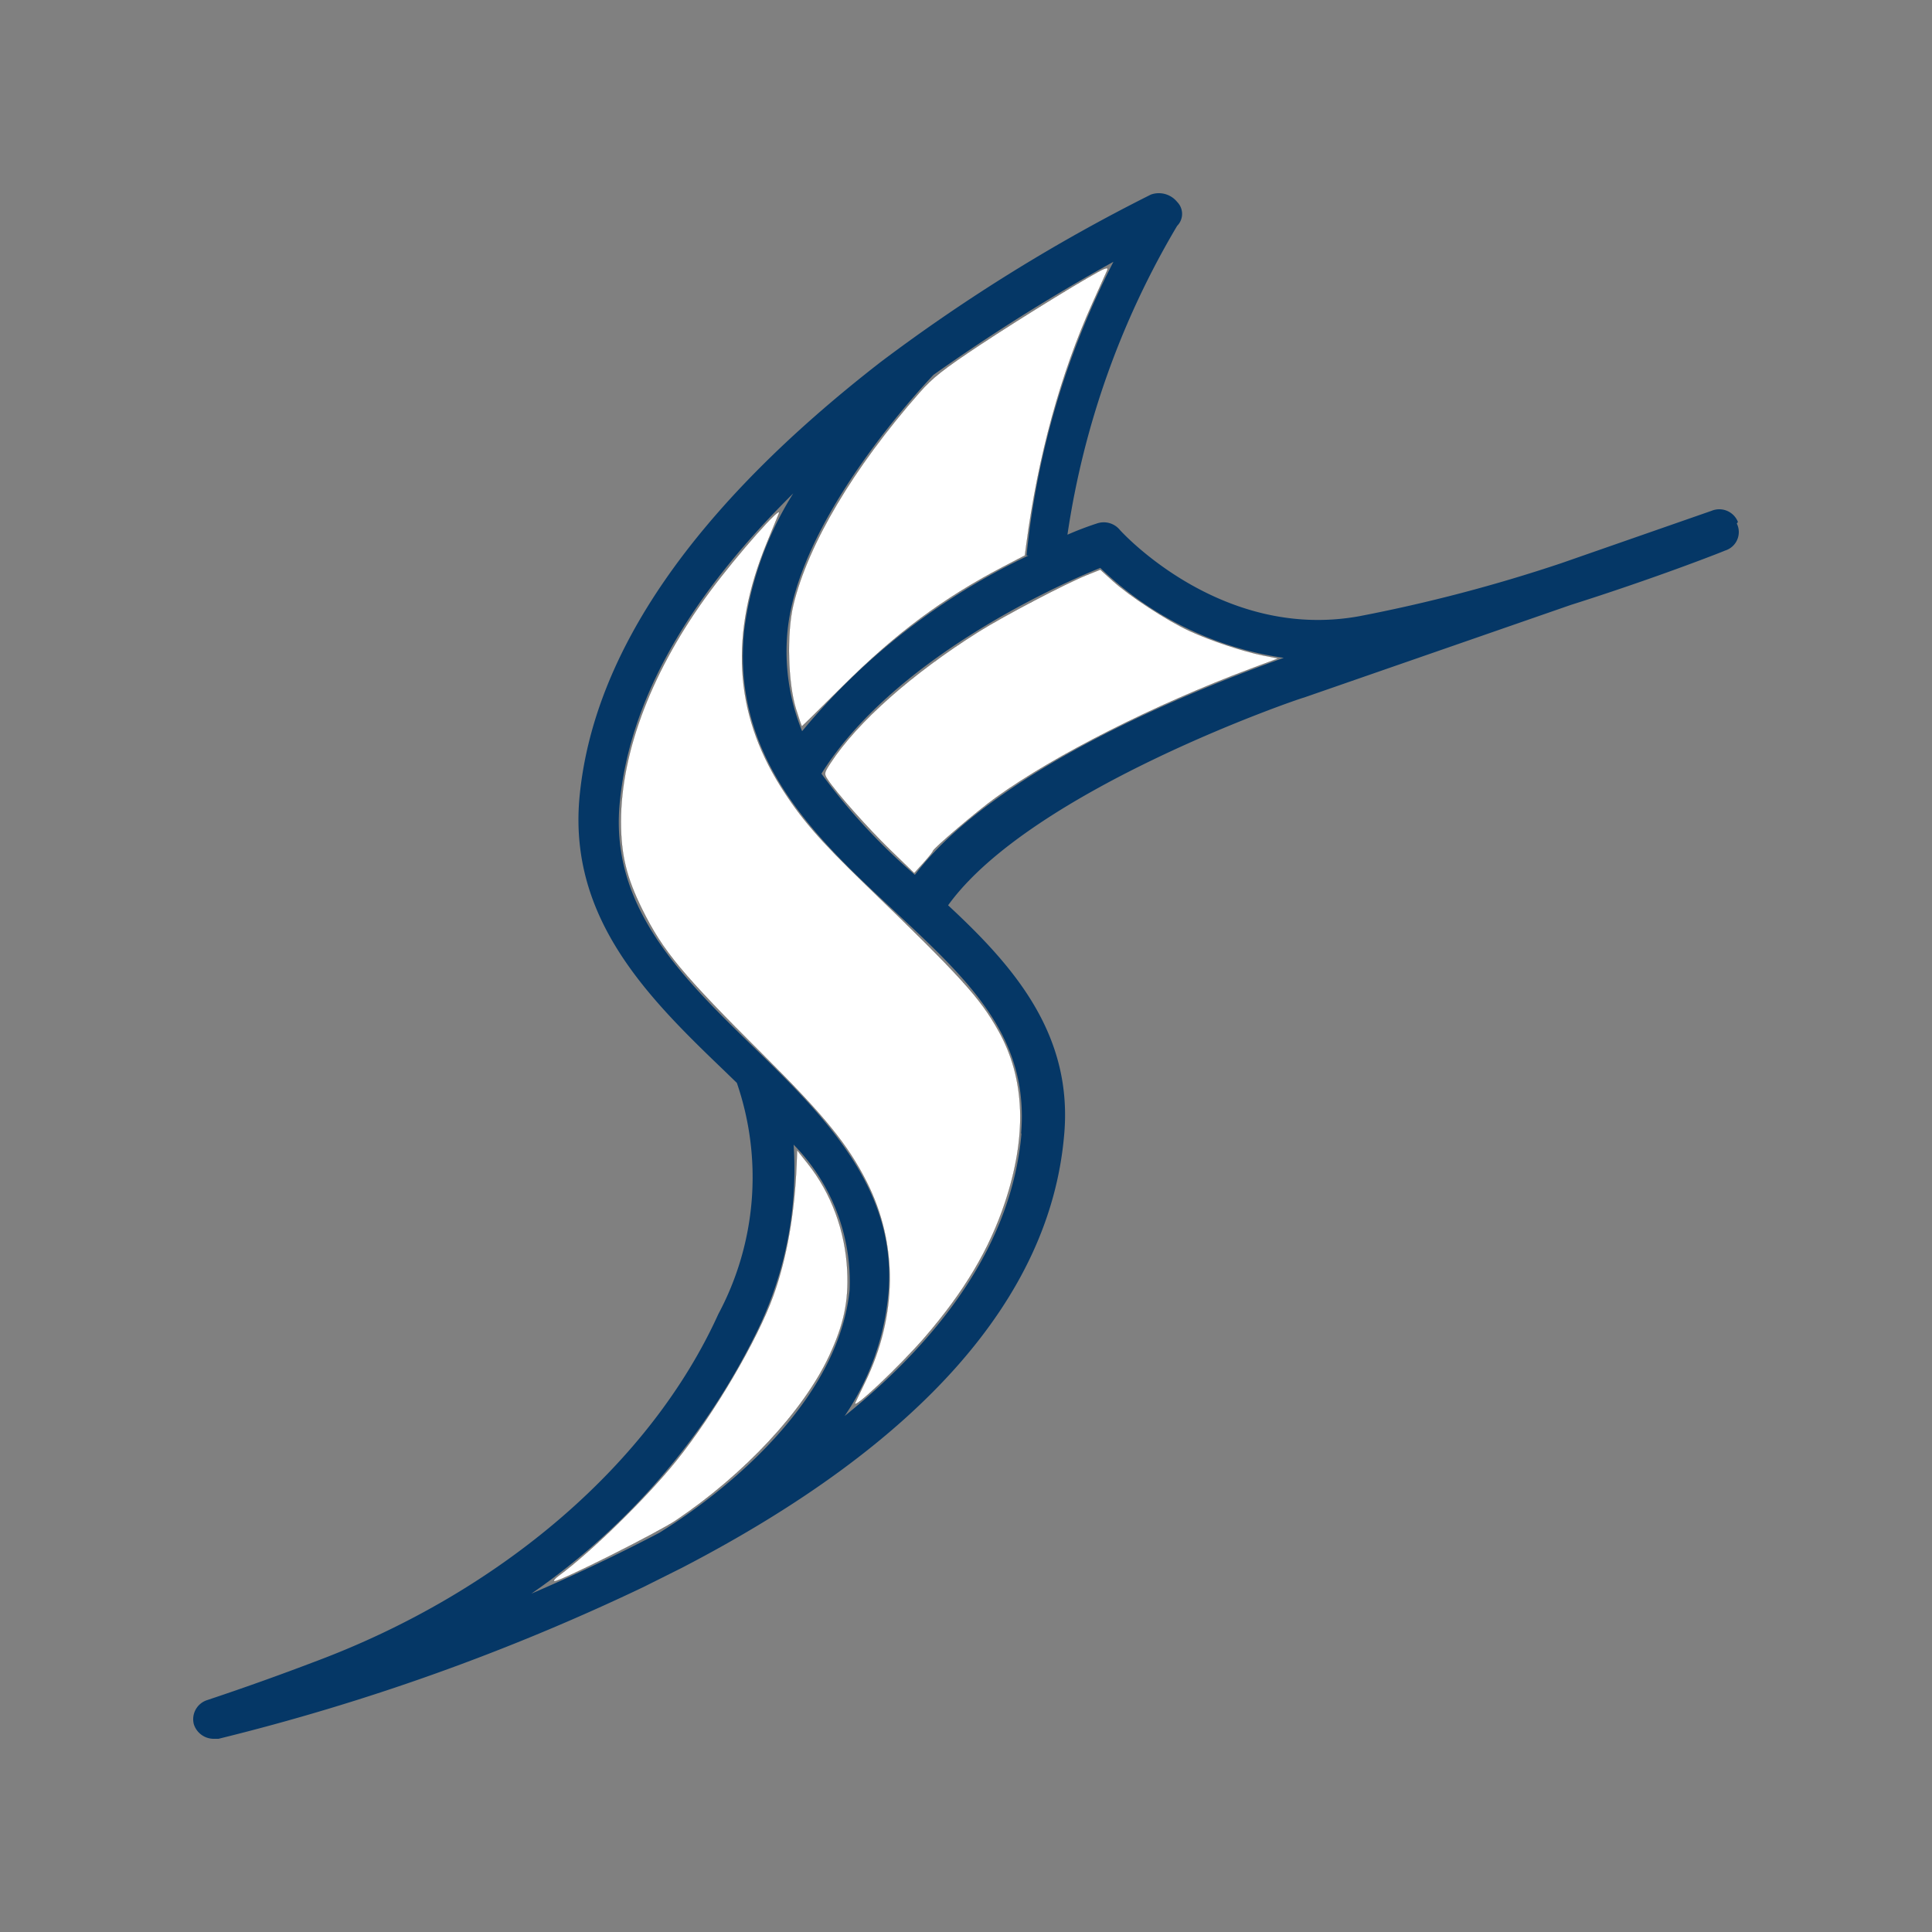
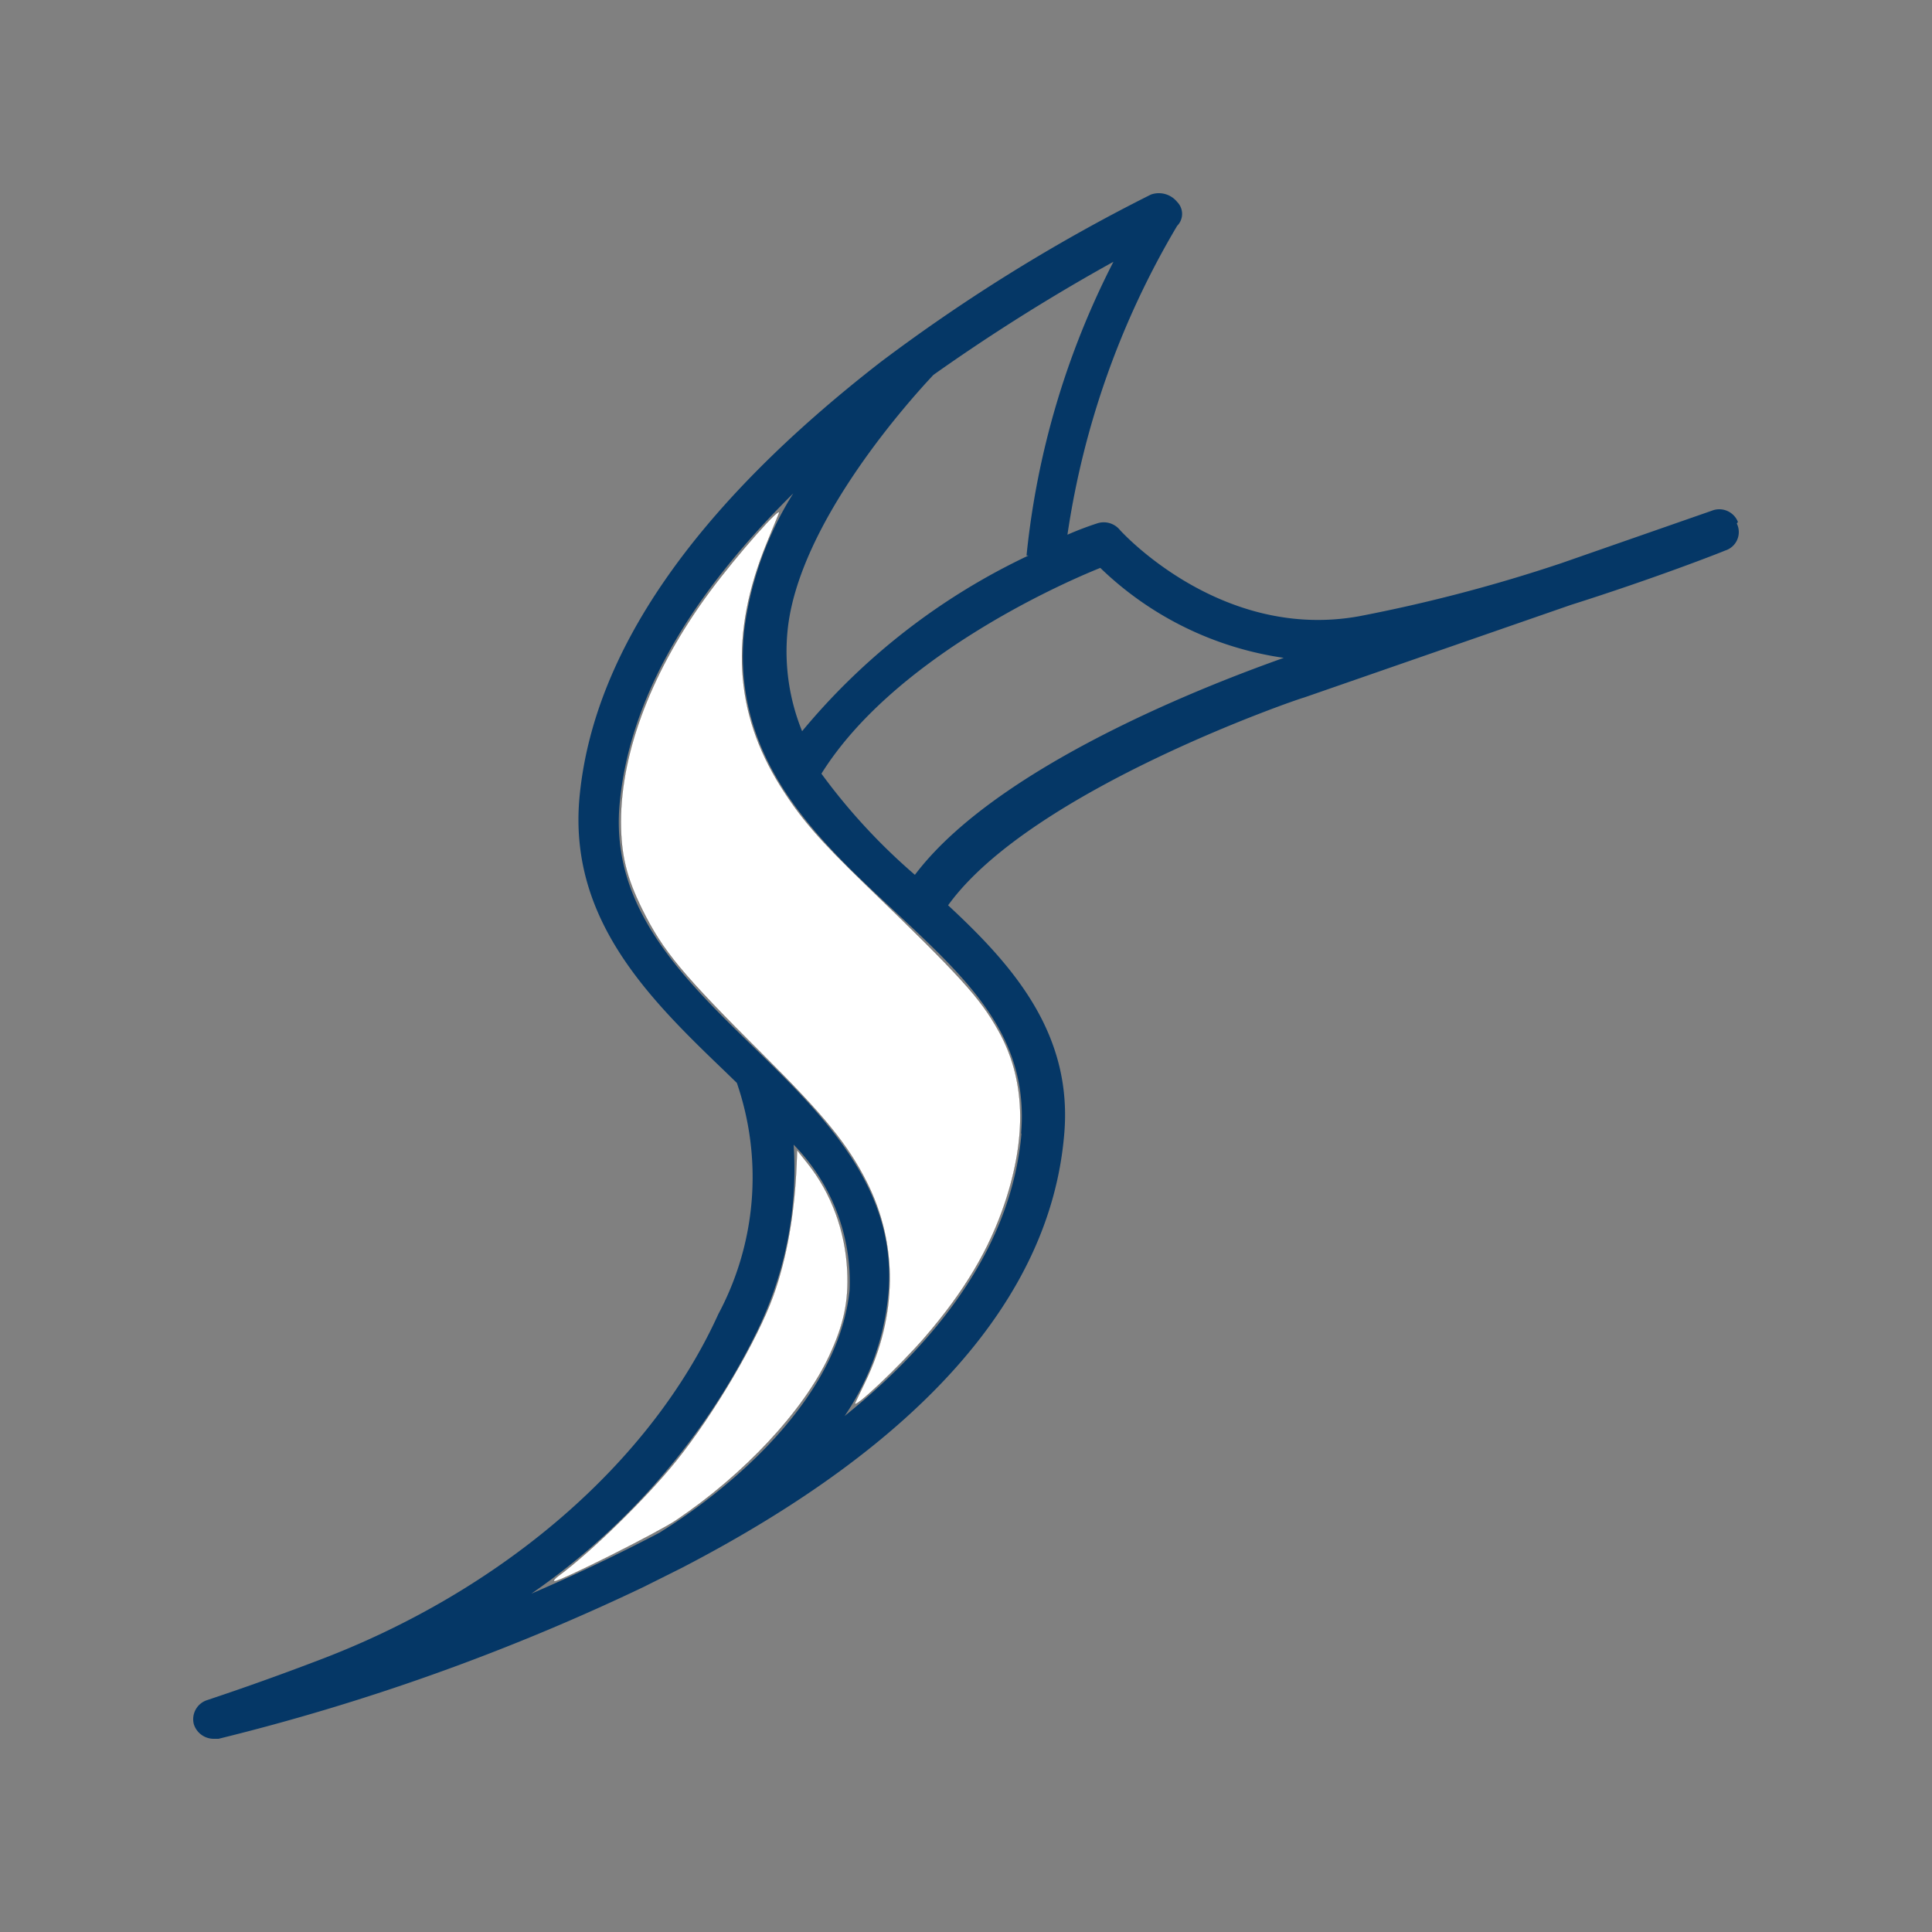
<svg xmlns="http://www.w3.org/2000/svg" width="200" height="200">
  <rect width="100%" height="100%" fill="#808080" stroke="none" />
  <path d="M179.911 54.033a2.078 2.077 0 0 0-2.717-1.159l-15.593 5.435a162.41 162.334 0 0 1-20.87 5.477c-14.436 2.637-24.79-8.914-24.79-8.914a2.16 2.16 0 0 0-2.399-.68 32.935 32.935 0 0 0-3.04 1.16 87.681 87.64 0 0 1 11.356-31.972 1.755 1.755 0 0 0 0-2.477 2.44 2.439 0 0 0-2.72-.76A181.24 181.156 0 0 0 91.15 37.488C71.958 52.394 61.283 67.582 59.965 82.806c-1.001 12.39 7.156 20.502 14.953 27.976l1.36 1.318a30.067 30.053 0 0 1-1.919 23.939c-6.958 15.347-22.39 28.735-41.742 35.967a280.153 280.023 0 0 1-11.195 3.996 2.078 2.077 0 0 0-1.36 2.477 2.16 2.16 0 0 0 2.04 1.521h.519a228.699 228.593 0 0 0 43.98-15.706l4.001-2c24.787-12.865 38.022-27.973 39.54-44.598 1.04-10.592-5.236-17.706-11.995-23.98 8.637-11.987 36.625-21.5 36.826-21.5l27.629-9.591c8.834-2.796 15.631-5.473 15.99-5.635a2.001 2 0 0 0 1.201-2.795zm-73.445 3.478a68.25 68.218 0 0 0-23.432 18.183 21.951 21.94 0 0 1-1.519-10.271c1.04-11.388 13.235-24.616 15.113-26.616a199.59 199.497 0 0 1 18.634-11.708 85.402 85.363 0 0 0-8.996 30.412zM55.007 164.974a70.767 70.734 0 0 0 23.43-27.296 38.303 38.286 0 0 0 3.717-19.184 20.27 20.261 0 0 1 5.799 15.067c-1.519 14.547-19.51 24.937-19.67 25.098a192.308 192.219 0 0 1-13.276 6.315zm50.738-47.637c-1 11.428-8.316 21.18-18.313 29.253a26.75 26.737 0 0 0 4.519-12.549c1.039-10.91-6.597-18.502-14.074-25.775-7.477-7.274-14.592-14.388-13.753-24.82 1.039-12.23 8.675-23.14 17.992-32.37a34.945 34.928 0 0 0-5.078 14.188c-1.36 13.387 7.636 21.661 15.433 28.934 7.796 7.274 14.074 13.068 13.235 23.14zM94.709 90.562a62.612 62.583 0 0 1-9.676-10.472c7.318-11.71 23.99-19.343 28.869-21.302a34.344 34.328 0 0 0 18.99 9.312c-4.077 1.478-28.948 10.231-38.18 22.46z" fill="#fff" style="fill:#053766;fill-opacity:1;stroke-width:2.273" />
-   <path style="fill:#fff;fill-rule:evenodd;stroke:#000;stroke-width:.01;stroke-miterlimit:7.9;paint-order:markers stroke fill" d="M92.156 87.98c-2.316-2.245-5.579-5.918-6.487-7.303-.377-.576-.363-.656.305-1.68 2.758-4.232 8.43-9.26 15.328-13.593 2.614-1.642 8.992-4.984 11.212-5.876l1.388-.557 1.301 1.177c1.73 1.565 5.602 4.094 7.888 5.15 2.218 1.025 5.608 2.155 7.694 2.566l1.524.3-2.827 1.057c-10.016 3.75-20.261 8.93-26.426 13.365-1.852 1.332-6.473 5.263-6.489 5.52-.006.087-.442.635-.97 1.219l-.958 1.06zm-9.75-14.57c-.842-2.69-.978-7.855-.284-10.764 1.496-6.265 6.227-14.235 13.054-21.992 1.376-1.564 2.45-2.411 6.238-4.923 4.382-2.905 11.91-7.516 12.88-7.888.344-.132.423-.089.312.17-.081.192-.757 1.696-1.501 3.343-3.298 7.292-5.657 15.895-6.862 25.022l-.148 1.121-2.253 1.177c-6.249 3.265-11.122 6.894-16.649 12.397-2.27 2.26-4.15 4.11-4.18 4.11-.029 0-.302-.797-.607-1.772z" />
  <path style="fill:#fff;fill-rule:evenodd;stroke:#000;stroke-width:.01;stroke-miterlimit:7.9;paint-order:markers stroke fill" d="M88.538 145.205c.051-.12.504-1.064 1.007-2.1 3.352-6.901 3.42-14.328.187-20.733-1.948-3.861-4.403-6.882-10.634-13.081-8.487-8.444-10.479-10.837-12.615-15.159-1.633-3.304-2.201-5.643-2.203-9.07-.005-7.314 3.298-15.857 9.218-23.844 2.822-3.808 7.568-9.167 7.119-8.04-.08.202-.642 1.578-1.248 3.057-3.838 9.365-3.372 17.51 1.44 25.176 2.067 3.292 4.037 5.57 8.777 10.15 9.952 9.618 11.852 11.708 13.783 15.163 2.752 4.923 2.973 10.826.666 17.761-1.609 4.833-4.198 9.192-8.26 13.901-2.625 3.043-7.645 7.773-7.237 6.82z" />
  <path style="fill:#fff;fill-rule:evenodd;stroke:#000;stroke-width:.01;stroke-miterlimit:7.9;paint-order:markers stroke fill" d="M57.824 163.134c3.423-2.53 9.082-8.064 12.185-11.915 3.898-4.836 8.402-12.503 10.054-17.111 1.376-3.84 2.2-8.5 2.398-13.57l.057-1.467 1.122 1.416c2.435 3.076 3.87 6.978 4.068 11.056.154 3.194-.354 5.58-1.885 8.85-2.657 5.67-8.736 12.193-15.825 16.976-1.877 1.267-11.97 6.33-12.588 6.315-.176-.004.01-.252.414-.55z" />
</svg>